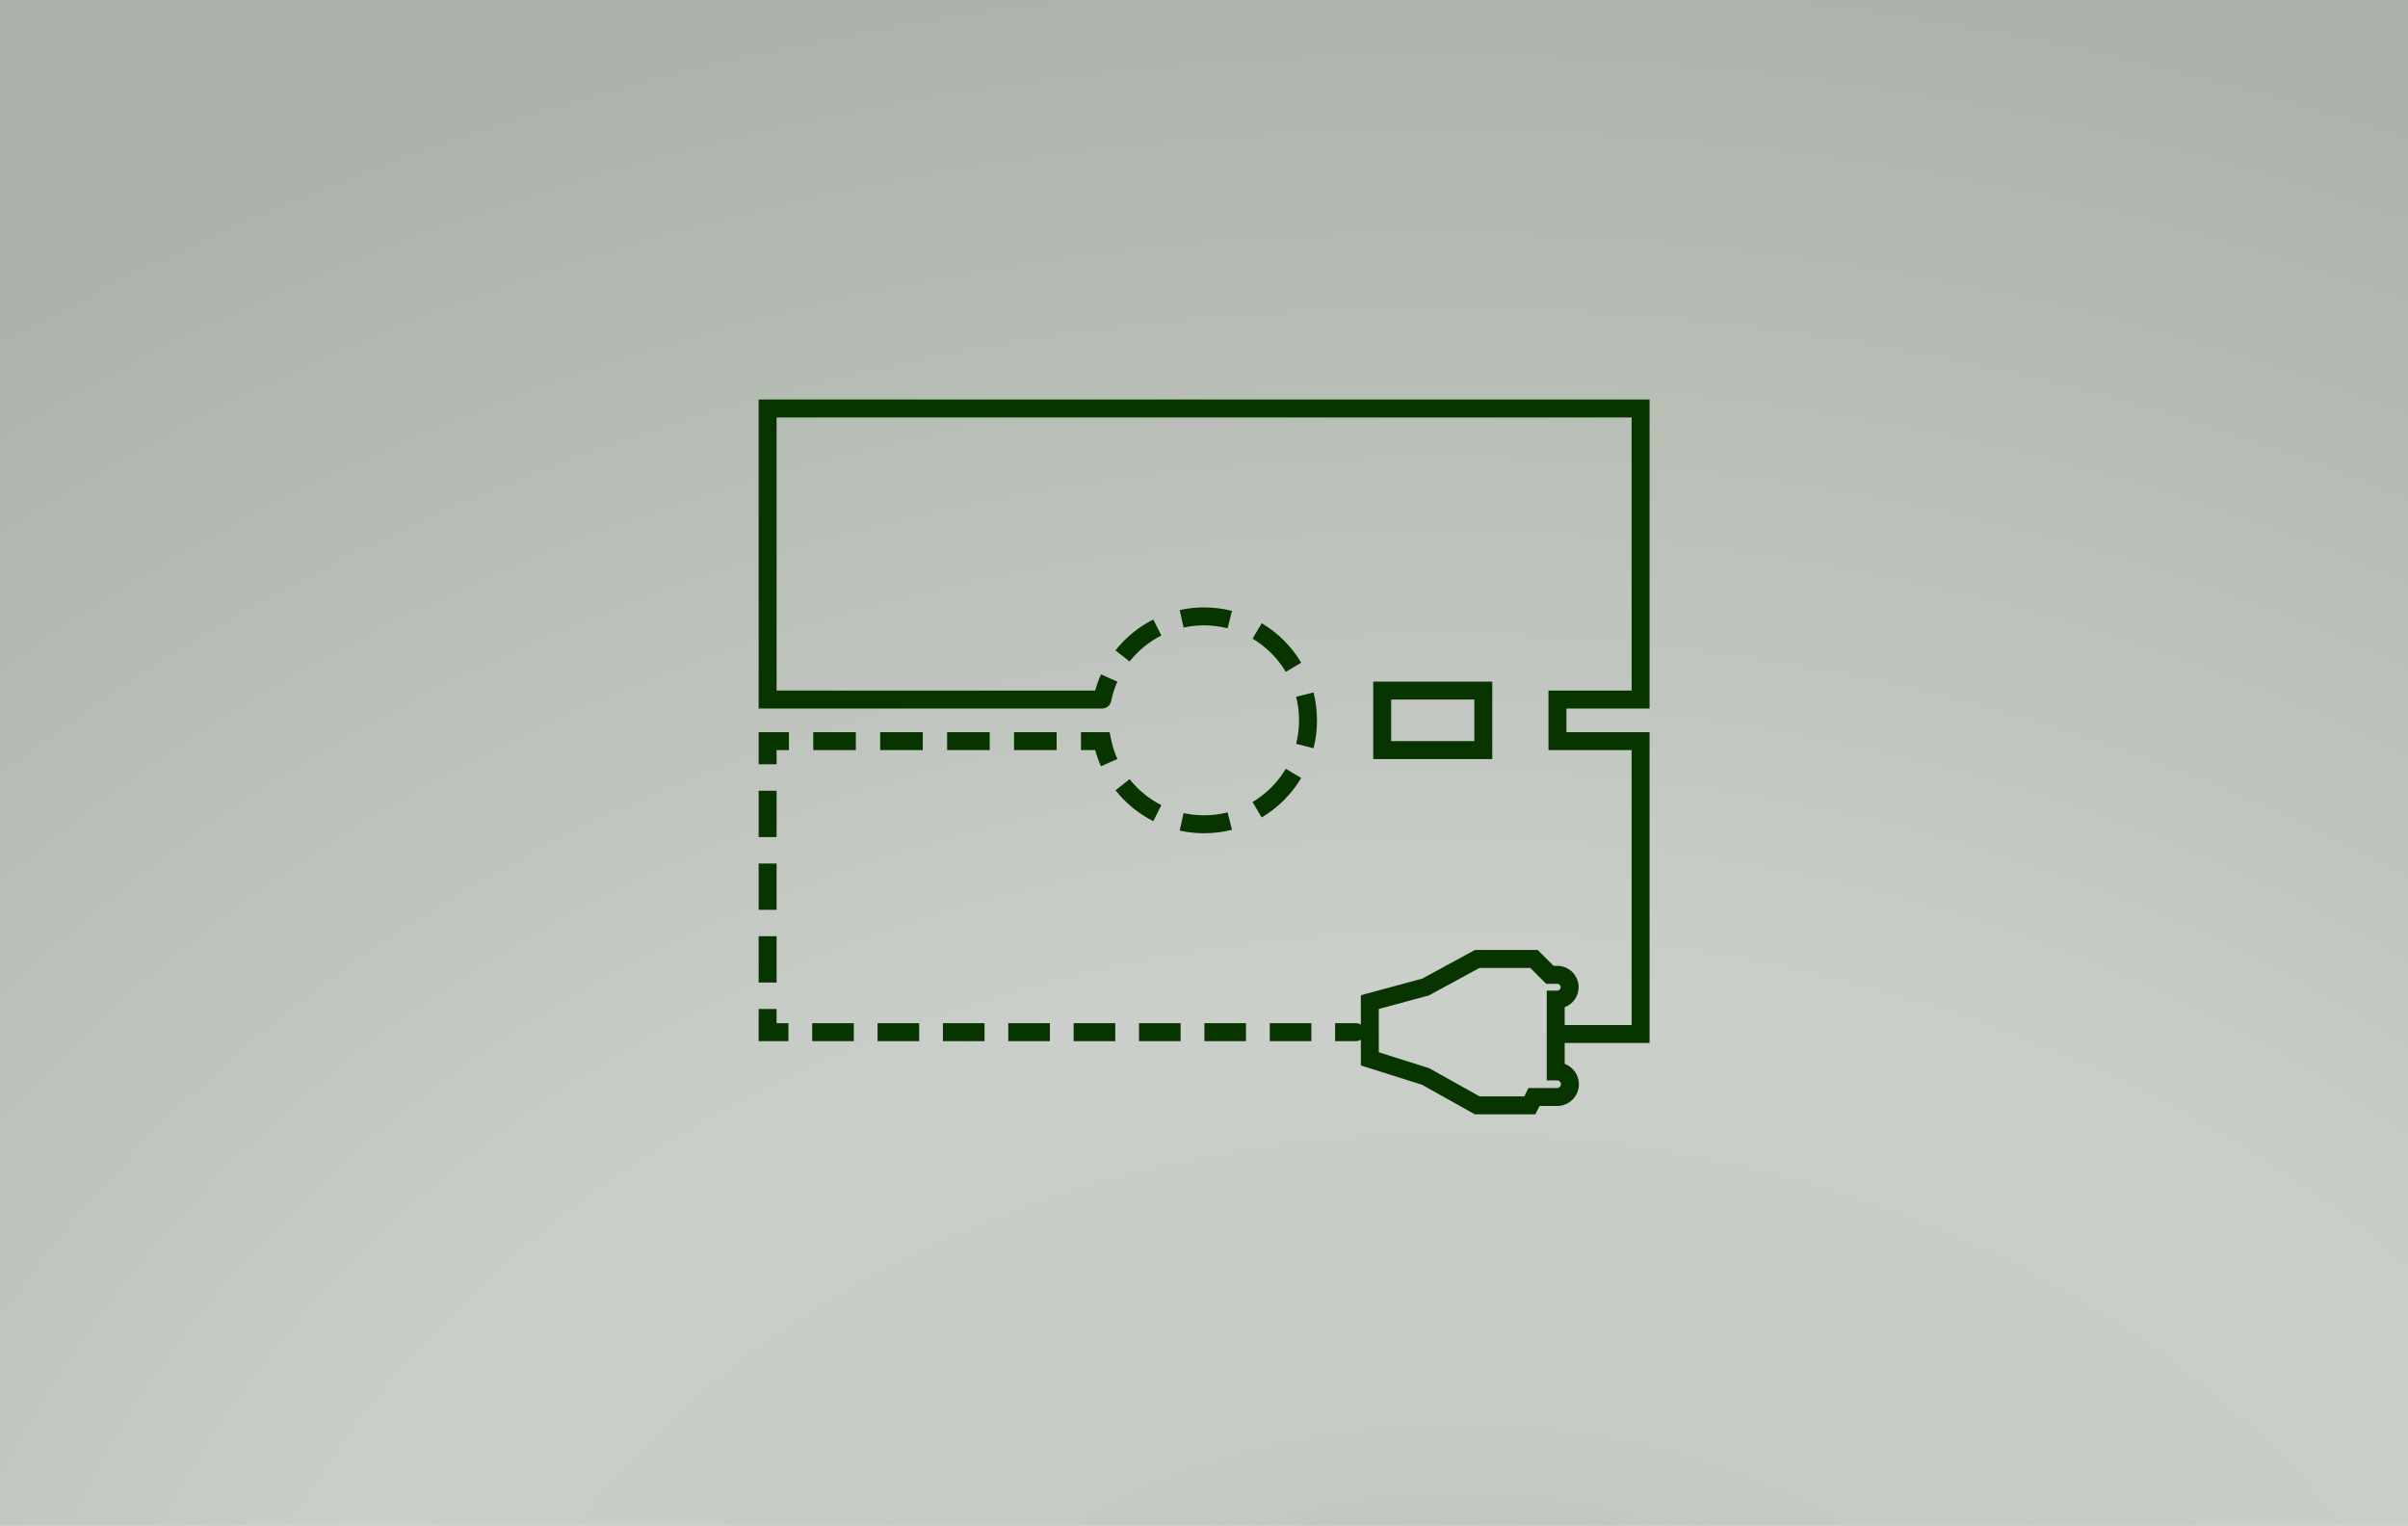
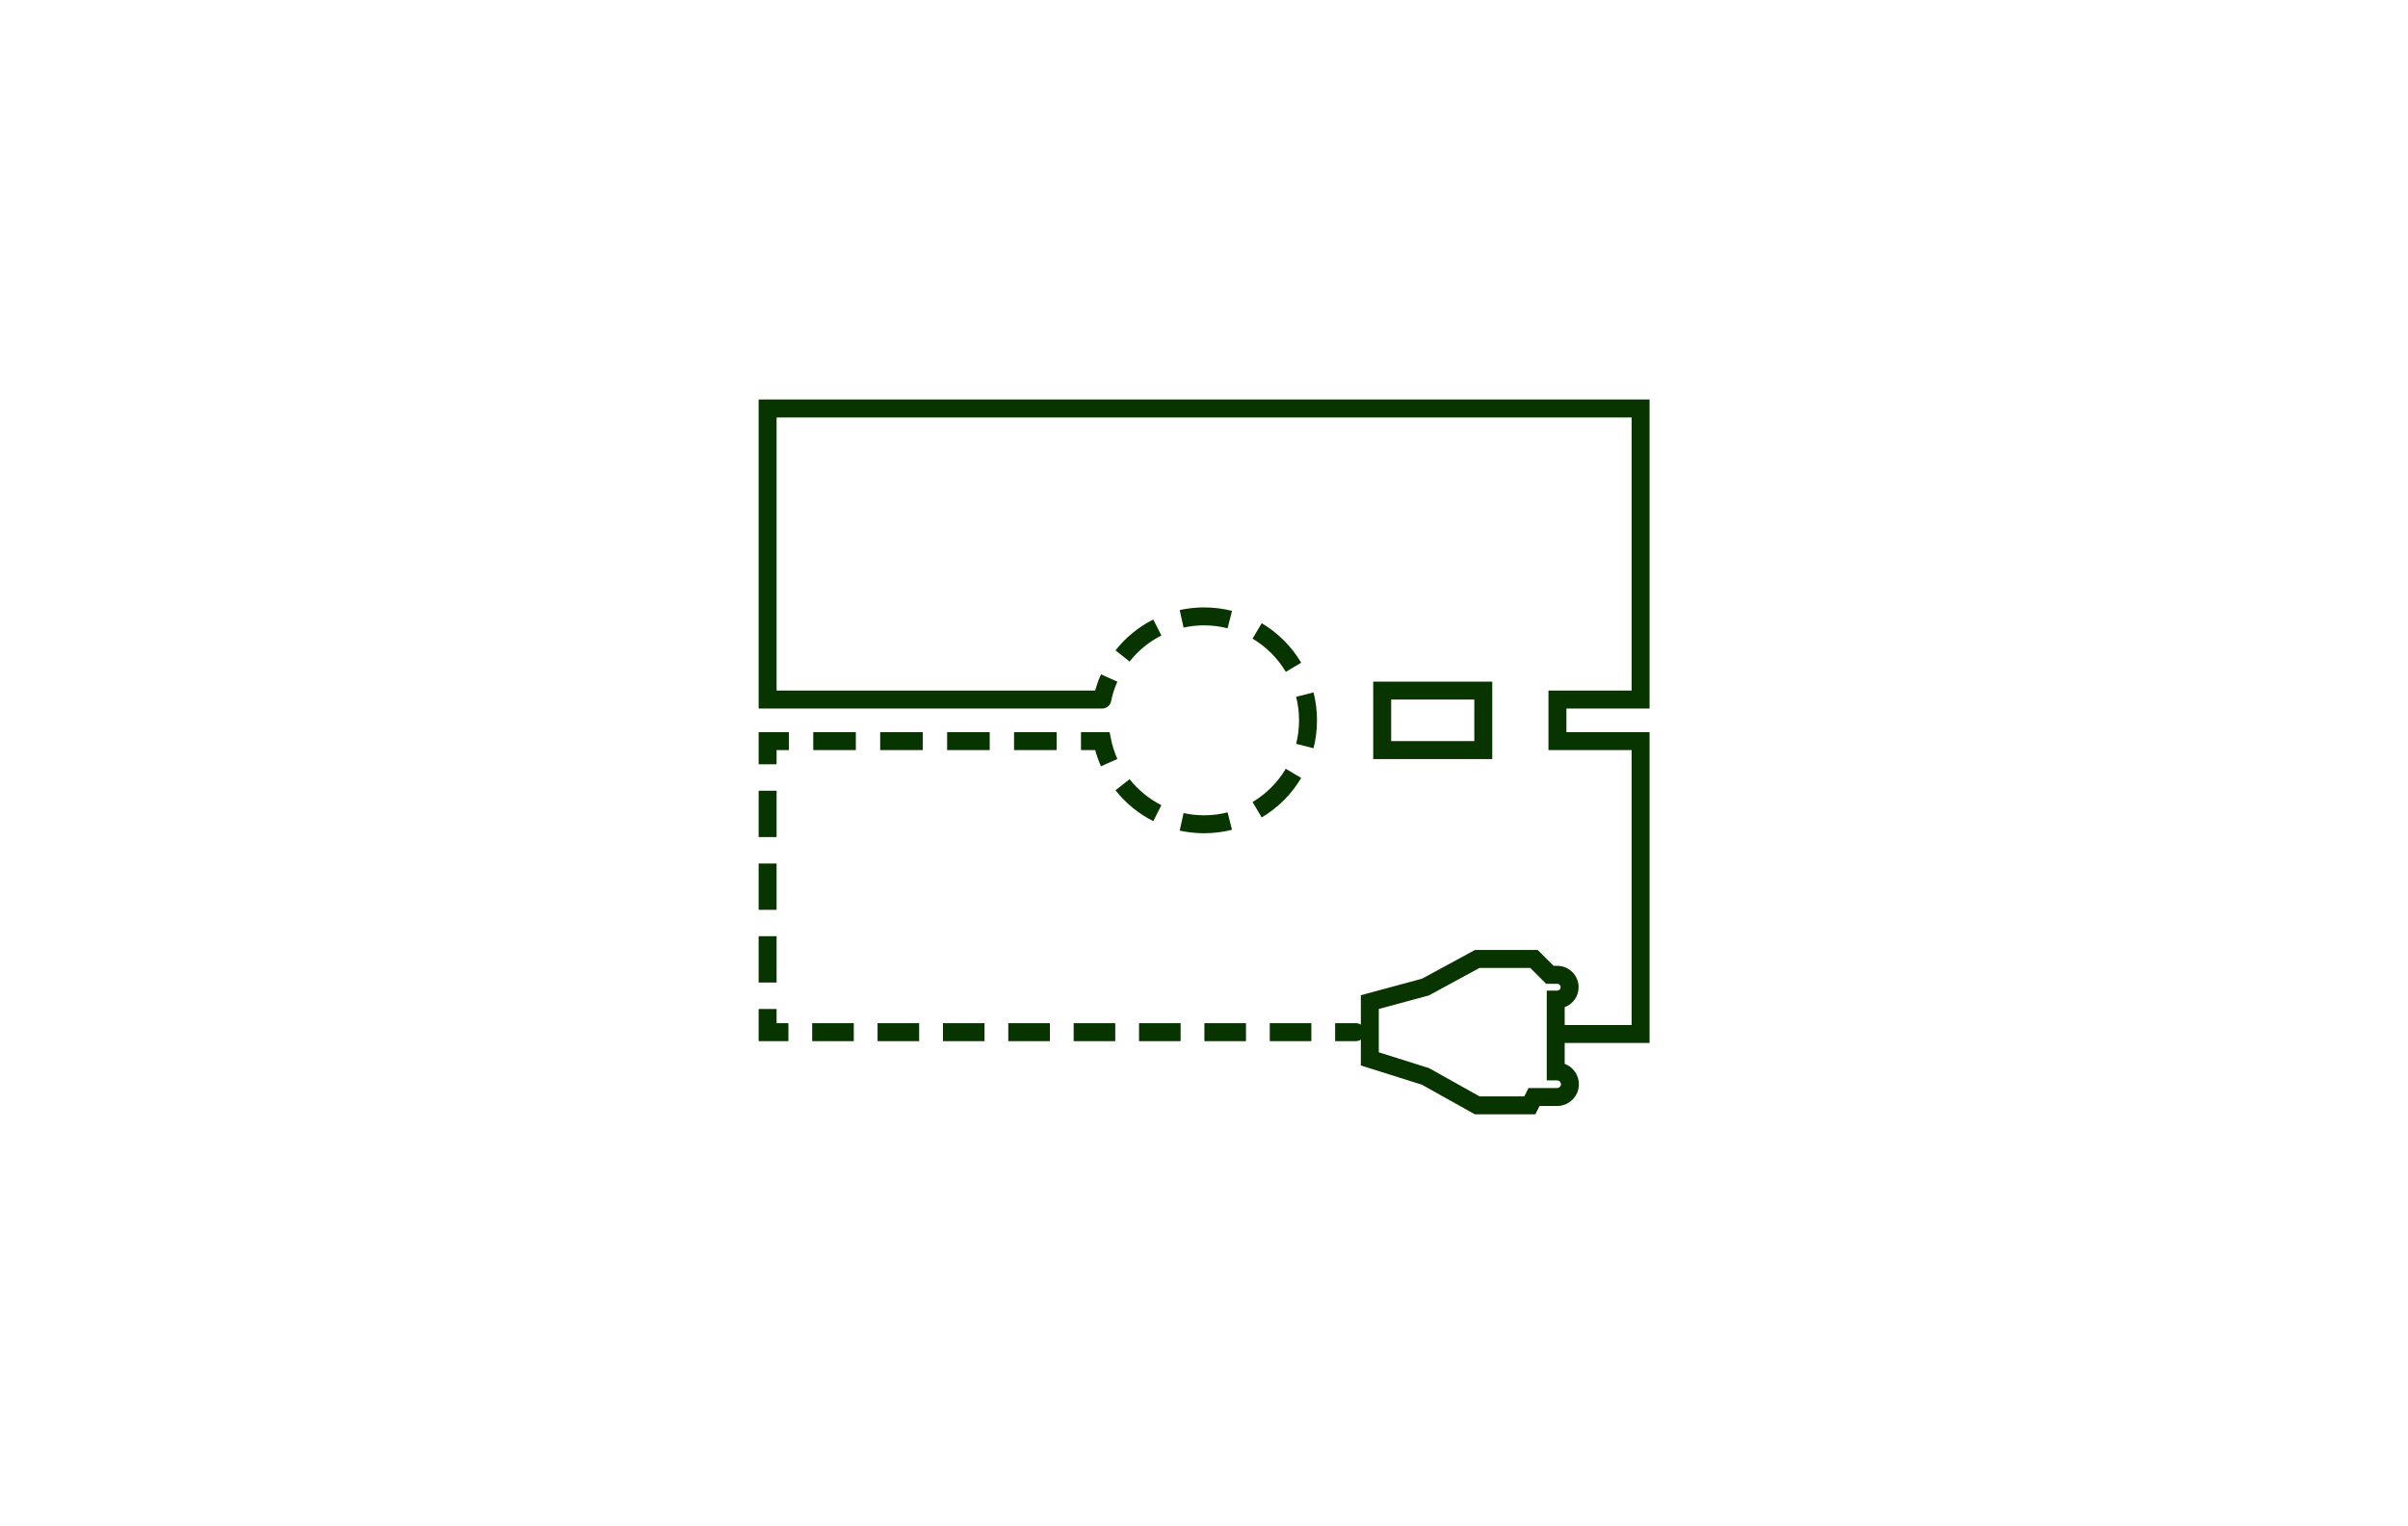
<svg xmlns="http://www.w3.org/2000/svg" width="322" height="204" viewBox="0 0 322 204" fill="none">
-   <rect width="322" height="204" fill="url(#paint0_radial_3167_47207)" />
-   <path d="M220.581 94.726H209.463V97.885H220.581V139.44H209.231V142.228C210.339 142.639 211.13 143.704 211.13 144.955C211.13 146.563 209.826 147.865 208.219 147.865H205.871L205.312 148.981H197.225L190.136 145.018L181.974 142.447V138.998C181.785 139.122 181.559 139.195 181.316 139.195H178.535V136.795H181.316C181.559 136.795 181.785 136.867 181.974 136.991V133.057L190.166 130.844L197.232 127.007H205.626L207.747 129.128H208.238C209.791 129.128 211.059 130.37 211.093 131.922C211.12 133.173 210.338 134.246 209.231 134.657V137.04H218.181V100.284H207.063V92.326H218.181V55.815H103.847V92.326H146.451C146.655 91.579 146.913 90.854 147.224 90.158L149.415 91.136C149.044 91.968 148.759 92.848 148.573 93.764C148.458 94.333 147.957 94.725 147.397 94.725V94.726H101.446V53.413H220.581V94.726ZM191.064 133.088L190.929 133.124L184.373 134.895V140.687L190.977 142.767L191.094 142.804L191.201 142.864L197.85 146.581H203.83L204.388 145.465H208.219C208.501 145.465 208.729 145.236 208.729 144.954C208.729 144.672 208.501 144.443 208.219 144.443H206.832V132.438H208.238C208.493 132.438 208.699 132.229 208.693 131.974C208.688 131.726 208.486 131.528 208.238 131.528H206.753L204.632 129.407H197.843L191.064 133.088ZM103.847 136.795H105.428V139.195H101.446V134.899H103.847V136.795ZM114.169 139.195H108.606V136.795H114.169V139.195ZM122.91 139.195H117.348V136.795H122.91V139.195ZM131.651 139.195H126.089V136.795H131.651V139.195ZM140.393 139.195H134.83V136.795H140.393V139.195ZM149.134 139.195H143.571V136.795H149.134V139.195ZM157.874 139.195H152.312V136.795H157.874V139.195ZM166.615 139.195H161.053V136.795H166.615V139.195ZM175.356 139.195H169.794V136.795H175.356V139.195ZM103.847 131.362H101.446V125.172H103.847V131.362ZM103.847 121.635H101.446V115.444H103.847V121.635ZM103.847 111.906H101.446V105.716H103.847V111.906ZM164.747 110.936C163.552 111.24 162.301 111.401 161.014 111.401C159.895 111.401 158.803 111.279 157.751 111.047L158.268 108.703C159.151 108.898 160.07 109.001 161.014 109.001C162.1 109.001 163.152 108.865 164.155 108.609L164.747 110.936ZM151.048 104.17C152.191 105.616 153.642 106.807 155.3 107.645L154.218 109.787C152.246 108.791 150.522 107.375 149.165 105.658L151.048 104.17ZM173.999 104.01C172.709 106.18 170.889 107.999 168.719 109.289L167.492 107.227C169.318 106.141 170.85 104.609 171.936 102.783L173.999 104.01ZM148.573 98.845C148.759 99.76 149.044 100.64 149.415 101.473L147.224 102.45C146.913 101.754 146.655 101.03 146.451 100.283H144.55V97.884H148.378L148.573 98.845ZM105.494 100.283H103.847V102.179H101.446V97.884H105.494V100.283ZM199.546 101.484H183.628V91.126H199.546V101.484ZM114.444 100.283H108.749V97.884H114.444V100.283ZM123.395 100.283H117.699V97.884H123.395V100.283ZM132.345 100.283H126.649V97.884H132.345V100.283ZM141.295 100.283H135.6V97.884H141.295V100.283ZM175.646 92.57C175.95 93.766 176.11 95.017 176.11 96.304C176.11 97.591 175.95 98.843 175.646 100.038L173.319 99.446C173.575 98.443 173.711 97.389 173.711 96.304C173.711 95.218 173.575 94.165 173.319 93.162L175.646 92.57ZM186.028 99.085H197.146V93.525H186.028V99.085ZM168.719 83.319C170.889 84.61 172.709 86.428 173.999 88.599L171.936 89.825C170.85 87.999 169.318 86.468 167.492 85.382L168.719 83.319ZM155.3 84.963C153.642 85.8 152.191 86.992 151.048 88.439L149.165 86.95C150.522 85.233 152.246 83.818 154.218 82.821L155.3 84.963ZM161.014 81.207C162.301 81.207 163.552 81.369 164.747 81.673L164.155 83.999C163.152 83.744 162.1 83.607 161.014 83.607C160.07 83.607 159.151 83.71 158.268 83.905L157.751 81.561C158.803 81.33 159.895 81.207 161.014 81.207Z" fill="#083400" />
+   <path d="M220.581 94.726H209.463V97.885H220.581V139.44H209.231V142.228C210.339 142.639 211.13 143.704 211.13 144.955C211.13 146.563 209.826 147.865 208.219 147.865H205.871L205.312 148.981H197.225L190.136 145.018L181.974 142.447V138.998C181.785 139.122 181.559 139.195 181.316 139.195H178.535V136.795H181.316C181.559 136.795 181.785 136.867 181.974 136.991V133.057L190.166 130.844L197.232 127.007H205.626L207.747 129.128H208.238C209.791 129.128 211.059 130.37 211.093 131.922C211.12 133.173 210.338 134.246 209.231 134.657V137.04H218.181V100.284H207.063V92.326H218.181V55.815H103.847V92.326H146.451C146.655 91.579 146.913 90.854 147.224 90.158L149.415 91.136C149.044 91.968 148.759 92.848 148.573 93.764C148.458 94.333 147.957 94.725 147.397 94.725V94.726H101.446V53.413H220.581V94.726ZM191.064 133.088L190.929 133.124L184.373 134.895V140.687L190.977 142.767L191.094 142.804L191.201 142.864L197.85 146.581H203.83L204.388 145.465H208.219C208.501 145.465 208.729 145.236 208.729 144.954C208.729 144.672 208.501 144.443 208.219 144.443H206.832V132.438H208.238C208.493 132.438 208.699 132.229 208.693 131.974C208.688 131.726 208.486 131.528 208.238 131.528H206.753L204.632 129.407H197.843L191.064 133.088ZM103.847 136.795H105.428V139.195H101.446V134.899H103.847V136.795ZM114.169 139.195H108.606V136.795H114.169V139.195ZM122.91 139.195H117.348V136.795H122.91V139.195ZM131.651 139.195H126.089V136.795H131.651V139.195ZM140.393 139.195H134.83V136.795H140.393V139.195ZM149.134 139.195H143.571V136.795H149.134V139.195ZM157.874 139.195H152.312V136.795H157.874V139.195ZM166.615 139.195H161.053V136.795H166.615V139.195ZM175.356 139.195H169.794V136.795H175.356ZM103.847 131.362H101.446V125.172H103.847V131.362ZM103.847 121.635H101.446V115.444H103.847V121.635ZM103.847 111.906H101.446V105.716H103.847V111.906ZM164.747 110.936C163.552 111.24 162.301 111.401 161.014 111.401C159.895 111.401 158.803 111.279 157.751 111.047L158.268 108.703C159.151 108.898 160.07 109.001 161.014 109.001C162.1 109.001 163.152 108.865 164.155 108.609L164.747 110.936ZM151.048 104.17C152.191 105.616 153.642 106.807 155.3 107.645L154.218 109.787C152.246 108.791 150.522 107.375 149.165 105.658L151.048 104.17ZM173.999 104.01C172.709 106.18 170.889 107.999 168.719 109.289L167.492 107.227C169.318 106.141 170.85 104.609 171.936 102.783L173.999 104.01ZM148.573 98.845C148.759 99.76 149.044 100.64 149.415 101.473L147.224 102.45C146.913 101.754 146.655 101.03 146.451 100.283H144.55V97.884H148.378L148.573 98.845ZM105.494 100.283H103.847V102.179H101.446V97.884H105.494V100.283ZM199.546 101.484H183.628V91.126H199.546V101.484ZM114.444 100.283H108.749V97.884H114.444V100.283ZM123.395 100.283H117.699V97.884H123.395V100.283ZM132.345 100.283H126.649V97.884H132.345V100.283ZM141.295 100.283H135.6V97.884H141.295V100.283ZM175.646 92.57C175.95 93.766 176.11 95.017 176.11 96.304C176.11 97.591 175.95 98.843 175.646 100.038L173.319 99.446C173.575 98.443 173.711 97.389 173.711 96.304C173.711 95.218 173.575 94.165 173.319 93.162L175.646 92.57ZM186.028 99.085H197.146V93.525H186.028V99.085ZM168.719 83.319C170.889 84.61 172.709 86.428 173.999 88.599L171.936 89.825C170.85 87.999 169.318 86.468 167.492 85.382L168.719 83.319ZM155.3 84.963C153.642 85.8 152.191 86.992 151.048 88.439L149.165 86.95C150.522 85.233 152.246 83.818 154.218 82.821L155.3 84.963ZM161.014 81.207C162.301 81.207 163.552 81.369 164.747 81.673L164.155 83.999C163.152 83.744 162.1 83.607 161.014 83.607C160.07 83.607 159.151 83.71 158.268 83.905L157.751 81.561C158.803 81.33 159.895 81.207 161.014 81.207Z" fill="#083400" />
  <defs>
    <radialGradient id="paint0_radial_3167_47207" cx="0" cy="0" r="1" gradientTransform="matrix(-84.387 -260.057 325.173 -67.488 194.47 260.057)" gradientUnits="userSpaceOnUse">
      <stop stop-color="#A0A19F" />
      <stop offset="0.238" stop-color="#C5CAC4" />
      <stop offset="0.481" stop-color="#CACFC9" />
      <stop offset="1" stop-color="#AAB2A9" />
    </radialGradient>
  </defs>
</svg>